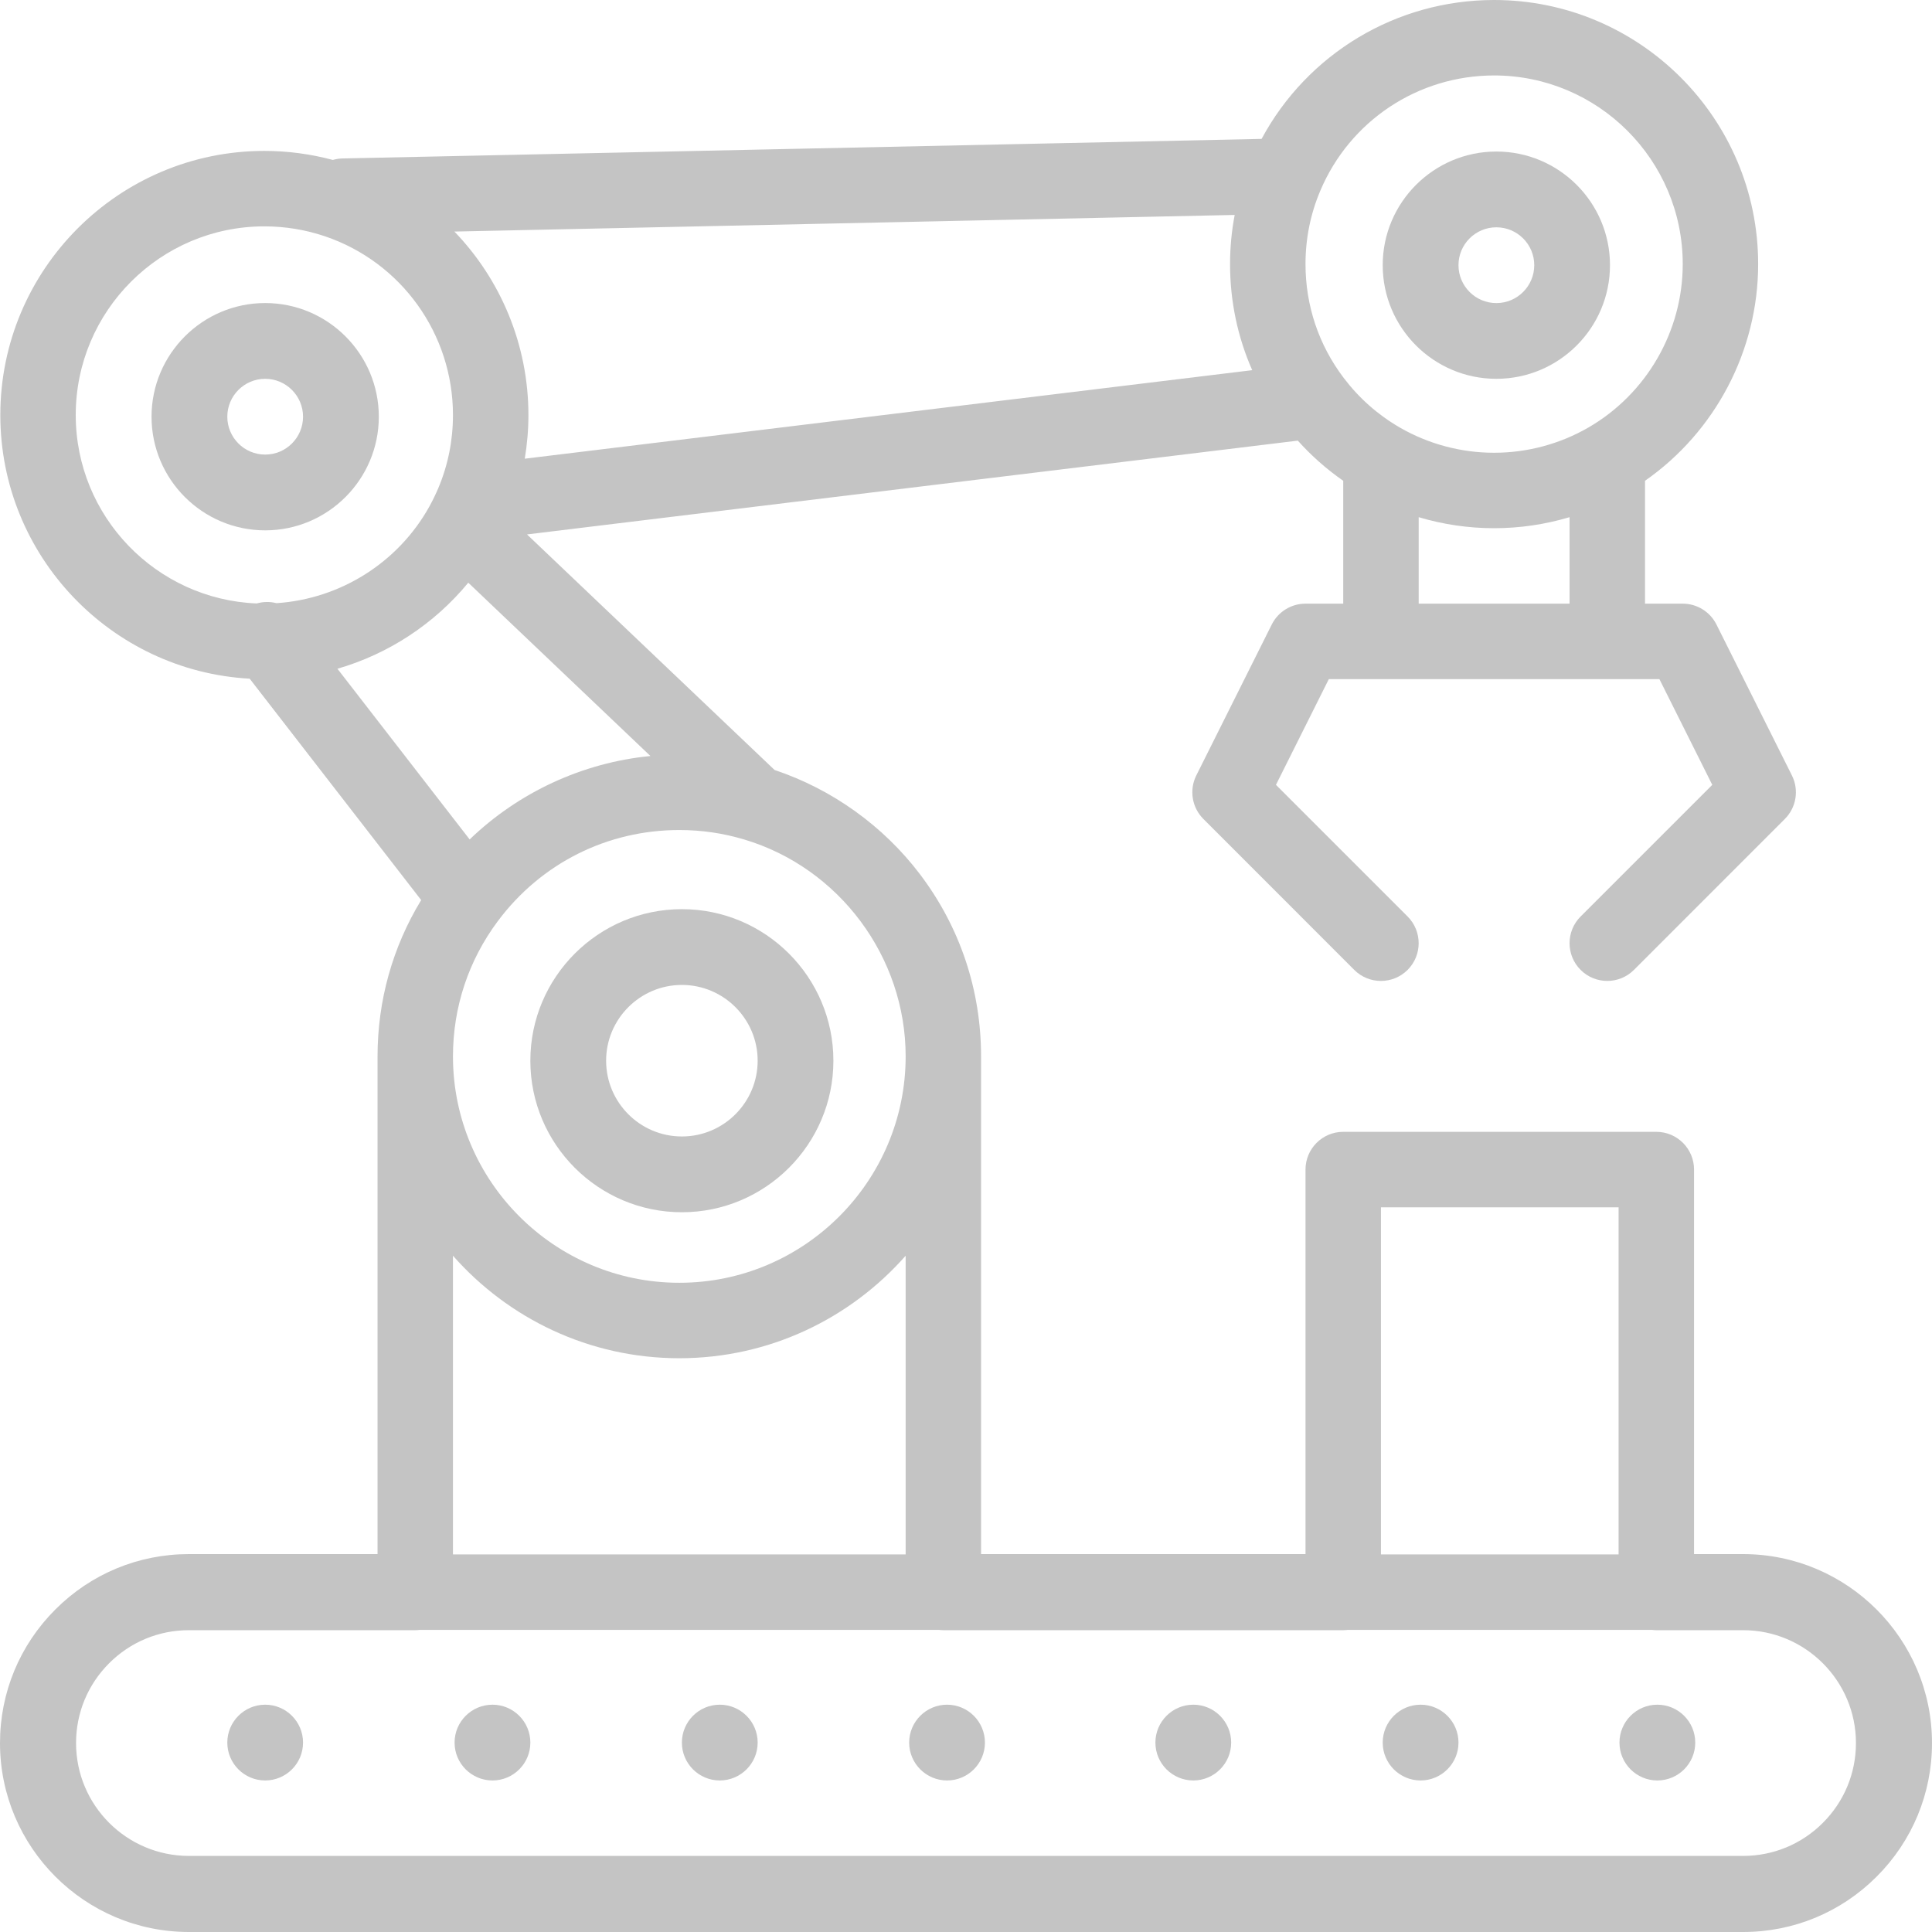
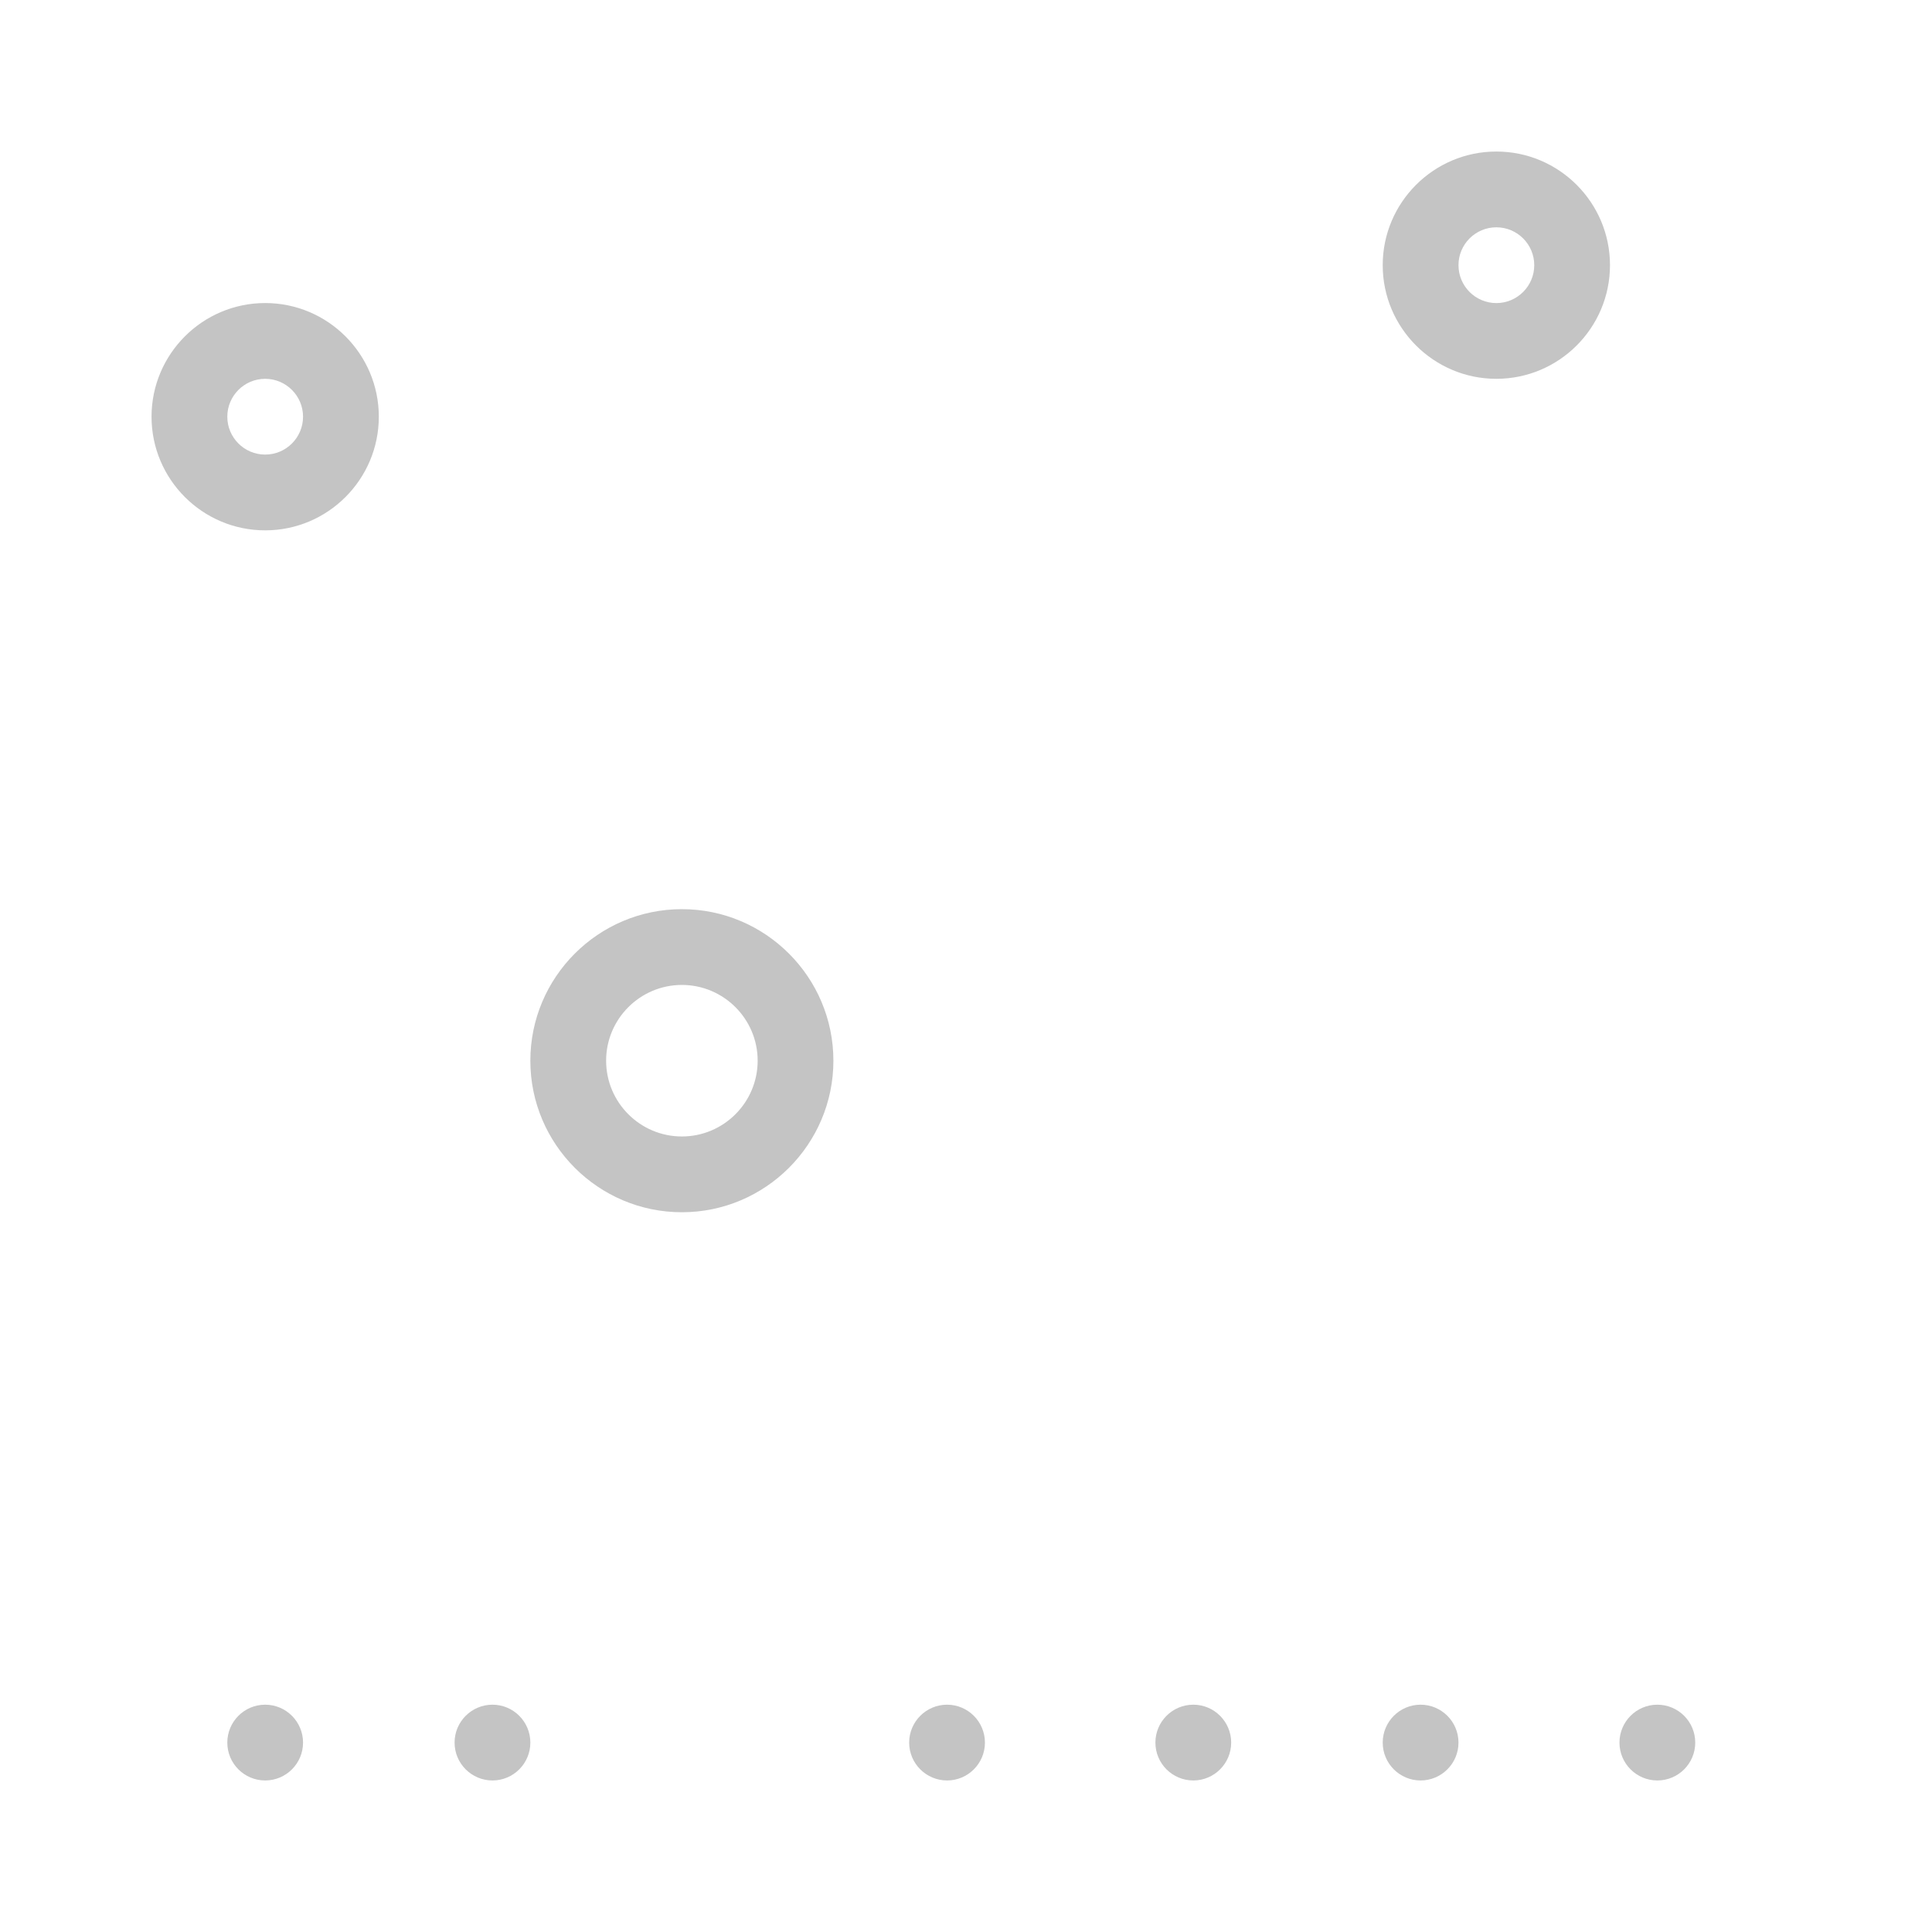
<svg xmlns="http://www.w3.org/2000/svg" width="55px" height="55px" viewBox="0 0 55 55" version="1.1">
  <title>Icon</title>
  <desc>Created with Sketch.</desc>
  <defs />
  <g id="01_Mantrac_Homepage" stroke="none" stroke-width="1" fill="none" fill-rule="evenodd">
    <g id="03_Mantrac_Homepage_S03" transform="translate(-613, -2297)" fill="#C4C4C4" fill-rule="nonzero">
      <g id="04_Product-Support" transform="translate(216, 2017)">
        <g id="Services" transform="translate(397, 278)">
          <g id="Icon" transform="translate(0, 2)">
            <path d="M47.181,48.529 C46.586,48.529 46.103,49.013 46.103,49.608 C46.103,50.203 46.586,50.686 47.181,50.686 C47.777,50.686 48.26,50.203 48.26,49.608 C48.26,49.013 47.777,48.529 47.181,48.529 Z" id="Shape" />
            <path d="M40.441,48.529 C39.846,48.529 39.363,49.013 39.363,49.608 C39.363,50.203 39.846,50.686 40.441,50.686 C41.036,50.686 41.52,50.203 41.52,49.608 C41.52,49.013 41.036,48.529 40.441,48.529 Z" id="Shape" />
            <path d="M33.971,48.529 C33.375,48.529 32.892,49.013 32.892,49.608 C32.892,50.203 33.375,50.686 33.971,50.686 C34.566,50.686 35.049,50.203 35.049,49.608 C35.049,49.013 34.566,48.529 33.971,48.529 Z" id="Shape" />
            <path d="M26.961,48.529 C26.366,48.529 25.882,49.013 25.882,49.608 C25.882,50.203 26.366,50.686 26.961,50.686 C27.556,50.686 28.039,50.203 28.039,49.608 C28.039,49.013 27.556,48.529 26.961,48.529 Z" id="Shape" />
-             <path d="M20.49,48.529 C19.895,48.529 19.412,49.013 19.412,49.608 C19.412,50.203 19.895,50.686 20.49,50.686 C21.085,50.686 21.569,50.203 21.569,49.608 C21.569,49.013 21.085,48.529 20.49,48.529 Z" id="Shape" />
            <path d="M14.02,48.529 C13.424,48.529 12.941,49.013 12.941,49.608 C12.941,50.203 13.424,50.686 14.02,50.686 C14.615,50.686 15.098,50.203 15.098,49.608 C15.098,49.013 14.615,48.529 14.02,48.529 Z" id="Shape" />
            <path d="M7.549,48.529 C6.954,48.529 6.471,49.013 6.471,49.608 C6.471,50.203 6.954,50.686 7.549,50.686 C8.144,50.686 8.627,50.203 8.627,49.608 C8.627,49.013 8.144,48.529 7.549,48.529 Z" id="Shape" />
-             <path d="M49.622,44.242 L48.226,44.242 L48.226,33.296 C48.226,32.702 47.745,32.221 47.152,32.221 L38.239,32.221 C37.646,32.221 37.165,32.702 37.165,33.296 L37.165,44.242 L27.929,44.242 L27.929,30.073 C27.929,28.185 27.329,26.393 26.192,24.891 C25.147,23.511 23.684,22.465 22.051,21.92 L15.003,15.214 L36.946,12.544 C37.332,12.975 37.764,13.356 38.239,13.687 L38.239,17.185 L37.165,17.185 C36.758,17.185 36.386,17.415 36.204,17.779 L34.056,22.075 C33.85,22.488 33.931,22.988 34.258,23.314 L38.553,27.611 C38.972,28.03 39.652,28.03 40.072,27.611 C40.491,27.191 40.491,26.511 40.072,26.091 L36.324,22.343 L37.829,19.333 L47.24,19.333 L48.745,22.343 L44.997,26.091 C44.577,26.511 44.577,27.191 44.997,27.611 C45.206,27.82 45.481,27.925 45.756,27.925 C46.031,27.925 46.306,27.82 46.515,27.611 L50.811,23.314 C51.138,22.987 51.219,22.488 51.012,22.075 L48.864,17.779 C48.682,17.415 48.31,17.185 47.904,17.185 L46.83,17.185 L46.83,13.687 C48.831,12.29 50.051,9.981 50.051,7.518 C50.051,3.373 46.679,0 42.534,0 C39.744,0 37.218,1.531 35.915,3.954 L9.746,4.511 C9.652,4.513 9.562,4.529 9.475,4.553 C8.841,4.384 8.187,4.296 7.526,4.296 C3.381,4.296 0.009,7.669 0.009,11.815 C0.009,15.82 3.157,19.103 7.108,19.321 L11.99,25.623 C11.176,26.961 10.748,28.483 10.748,30.073 L10.748,44.242 L5.378,44.242 C3.942,44.242 2.592,44.802 1.576,45.818 C0.56,46.834 0,48.185 0,49.621 C0,52.587 2.413,55 5.378,55 L49.622,55 C51.058,55 52.408,54.44 53.424,53.424 C54.44,52.408 55,51.057 55,49.621 C55,46.655 52.587,44.242 49.622,44.242 Z M44.682,17.185 L40.387,17.185 L40.387,14.723 C41.08,14.93 41.804,15.037 42.534,15.037 C43.265,15.037 43.989,14.93 44.682,14.723 L44.682,17.185 L44.682,17.185 Z M37.585,5.432 C37.585,5.432 37.585,5.432 37.585,5.432 C38.427,3.437 40.37,2.148 42.534,2.148 C45.495,2.148 47.904,4.557 47.904,7.518 C47.904,9.43 46.875,11.212 45.218,12.171 C44.406,12.64 43.478,12.889 42.534,12.889 C41.59,12.889 40.662,12.64 39.85,12.171 C39.225,11.809 38.688,11.334 38.252,10.758 C37.541,9.82 37.165,8.7 37.165,7.518 C37.165,6.793 37.306,6.091 37.585,5.432 Z M39.313,34.37 L46.078,34.37 L46.078,44.251 L39.313,44.251 L39.313,34.37 Z M21.179,23.897 C21.18,23.897 21.18,23.897 21.181,23.897 C23.89,24.703 25.782,27.243 25.782,30.073 C25.782,33.627 22.891,36.518 19.339,36.518 C15.786,36.518 12.895,33.627 12.895,30.073 C12.895,28.672 13.338,27.339 14.174,26.22 C15.404,24.574 17.287,23.629 19.339,23.629 C19.968,23.629 20.587,23.719 21.179,23.897 Z M25.782,35.748 L25.782,44.251 L12.895,44.251 L12.895,35.748 C14.471,37.535 16.774,38.666 19.339,38.666 C21.903,38.666 24.206,37.535 25.782,35.748 Z M35.149,6.119 C35.062,6.577 35.017,7.044 35.017,7.518 C35.017,8.575 35.233,9.596 35.648,10.538 L14.939,13.058 C15.007,12.65 15.043,12.235 15.043,11.815 C15.043,9.819 14.257,7.963 12.936,6.592 L35.149,6.119 Z M7.308,17.179 C4.448,17.065 2.156,14.703 2.156,11.815 C2.156,8.853 4.565,6.444 7.526,6.444 C8.115,6.444 8.695,6.539 9.249,6.726 C11.43,7.465 12.895,9.51 12.895,11.815 C12.895,12.54 12.754,13.242 12.475,13.902 C12.401,14.075 12.316,14.251 12.222,14.421 C11.335,16.016 9.688,17.051 7.872,17.171 C7.689,17.124 7.494,17.126 7.308,17.179 Z M9.606,19.038 C11.059,18.617 12.363,17.763 13.331,16.588 L18.516,21.522 C16.585,21.71 14.764,22.555 13.37,23.897 L9.606,19.038 Z M51.893,51.893 C51.286,52.5 50.479,52.834 49.622,52.834 L5.378,52.834 C3.606,52.834 2.165,51.393 2.165,49.621 C2.165,48.763 2.5,47.956 3.107,47.349 C3.714,46.742 4.521,46.408 5.378,46.408 L11.821,46.408 C11.866,46.408 11.909,46.404 11.953,46.399 L26.725,46.399 C26.768,46.404 26.811,46.408 26.856,46.408 L38.239,46.408 C38.283,46.408 38.327,46.404 38.37,46.399 L47.021,46.399 C47.064,46.404 47.108,46.408 47.152,46.408 L49.622,46.408 C51.394,46.408 52.835,47.849 52.835,49.621 C52.835,50.479 52.5,51.286 51.893,51.893 Z" id="Shape" />
-             <path d="M42.598,4.314 C40.814,4.314 39.363,5.765 39.363,7.549 C39.363,9.333 40.814,10.784 42.598,10.784 C44.382,10.784 45.833,9.333 45.833,7.549 C45.833,5.765 44.382,4.314 42.598,4.314 Z M42.598,8.628 C42.003,8.628 41.52,8.144 41.52,7.549 C41.52,6.954 42.003,6.471 42.598,6.471 C43.193,6.471 43.677,6.954 43.677,7.549 C43.677,8.144 43.193,8.628 42.598,8.628 Z" id="Shape" />
+             <path d="M42.598,4.314 C40.814,4.314 39.363,5.765 39.363,7.549 C39.363,9.333 40.814,10.784 42.598,10.784 C44.382,10.784 45.833,9.333 45.833,7.549 C45.833,5.765 44.382,4.314 42.598,4.314 M42.598,8.628 C42.003,8.628 41.52,8.144 41.52,7.549 C41.52,6.954 42.003,6.471 42.598,6.471 C43.193,6.471 43.677,6.954 43.677,7.549 C43.677,8.144 43.193,8.628 42.598,8.628 Z" id="Shape" />
            <path d="M7.549,8.627 C5.765,8.627 4.314,10.079 4.314,11.863 C4.314,13.647 5.765,15.098 7.549,15.098 C9.333,15.098 10.784,13.647 10.784,11.863 C10.784,10.079 9.333,8.627 7.549,8.627 Z M7.549,12.941 C6.954,12.941 6.471,12.457 6.471,11.863 C6.471,11.268 6.954,10.784 7.549,10.784 C8.144,10.784 8.627,11.268 8.627,11.863 C8.627,12.457 8.144,12.941 7.549,12.941 Z" id="Shape" />
            <path d="M19.412,25.882 C17.033,25.882 15.098,27.817 15.098,30.196 C15.098,32.575 17.033,34.51 19.412,34.51 C21.79,34.51 23.725,32.575 23.725,30.196 C23.725,27.817 21.79,25.882 19.412,25.882 Z M19.412,32.353 C18.222,32.353 17.255,31.385 17.255,30.196 C17.255,29.007 18.222,28.039 19.412,28.039 C20.601,28.039 21.569,29.007 21.569,30.196 C21.569,31.385 20.601,32.353 19.412,32.353 Z" id="Shape" />
          </g>
        </g>
      </g>
    </g>
  </g>
</svg>